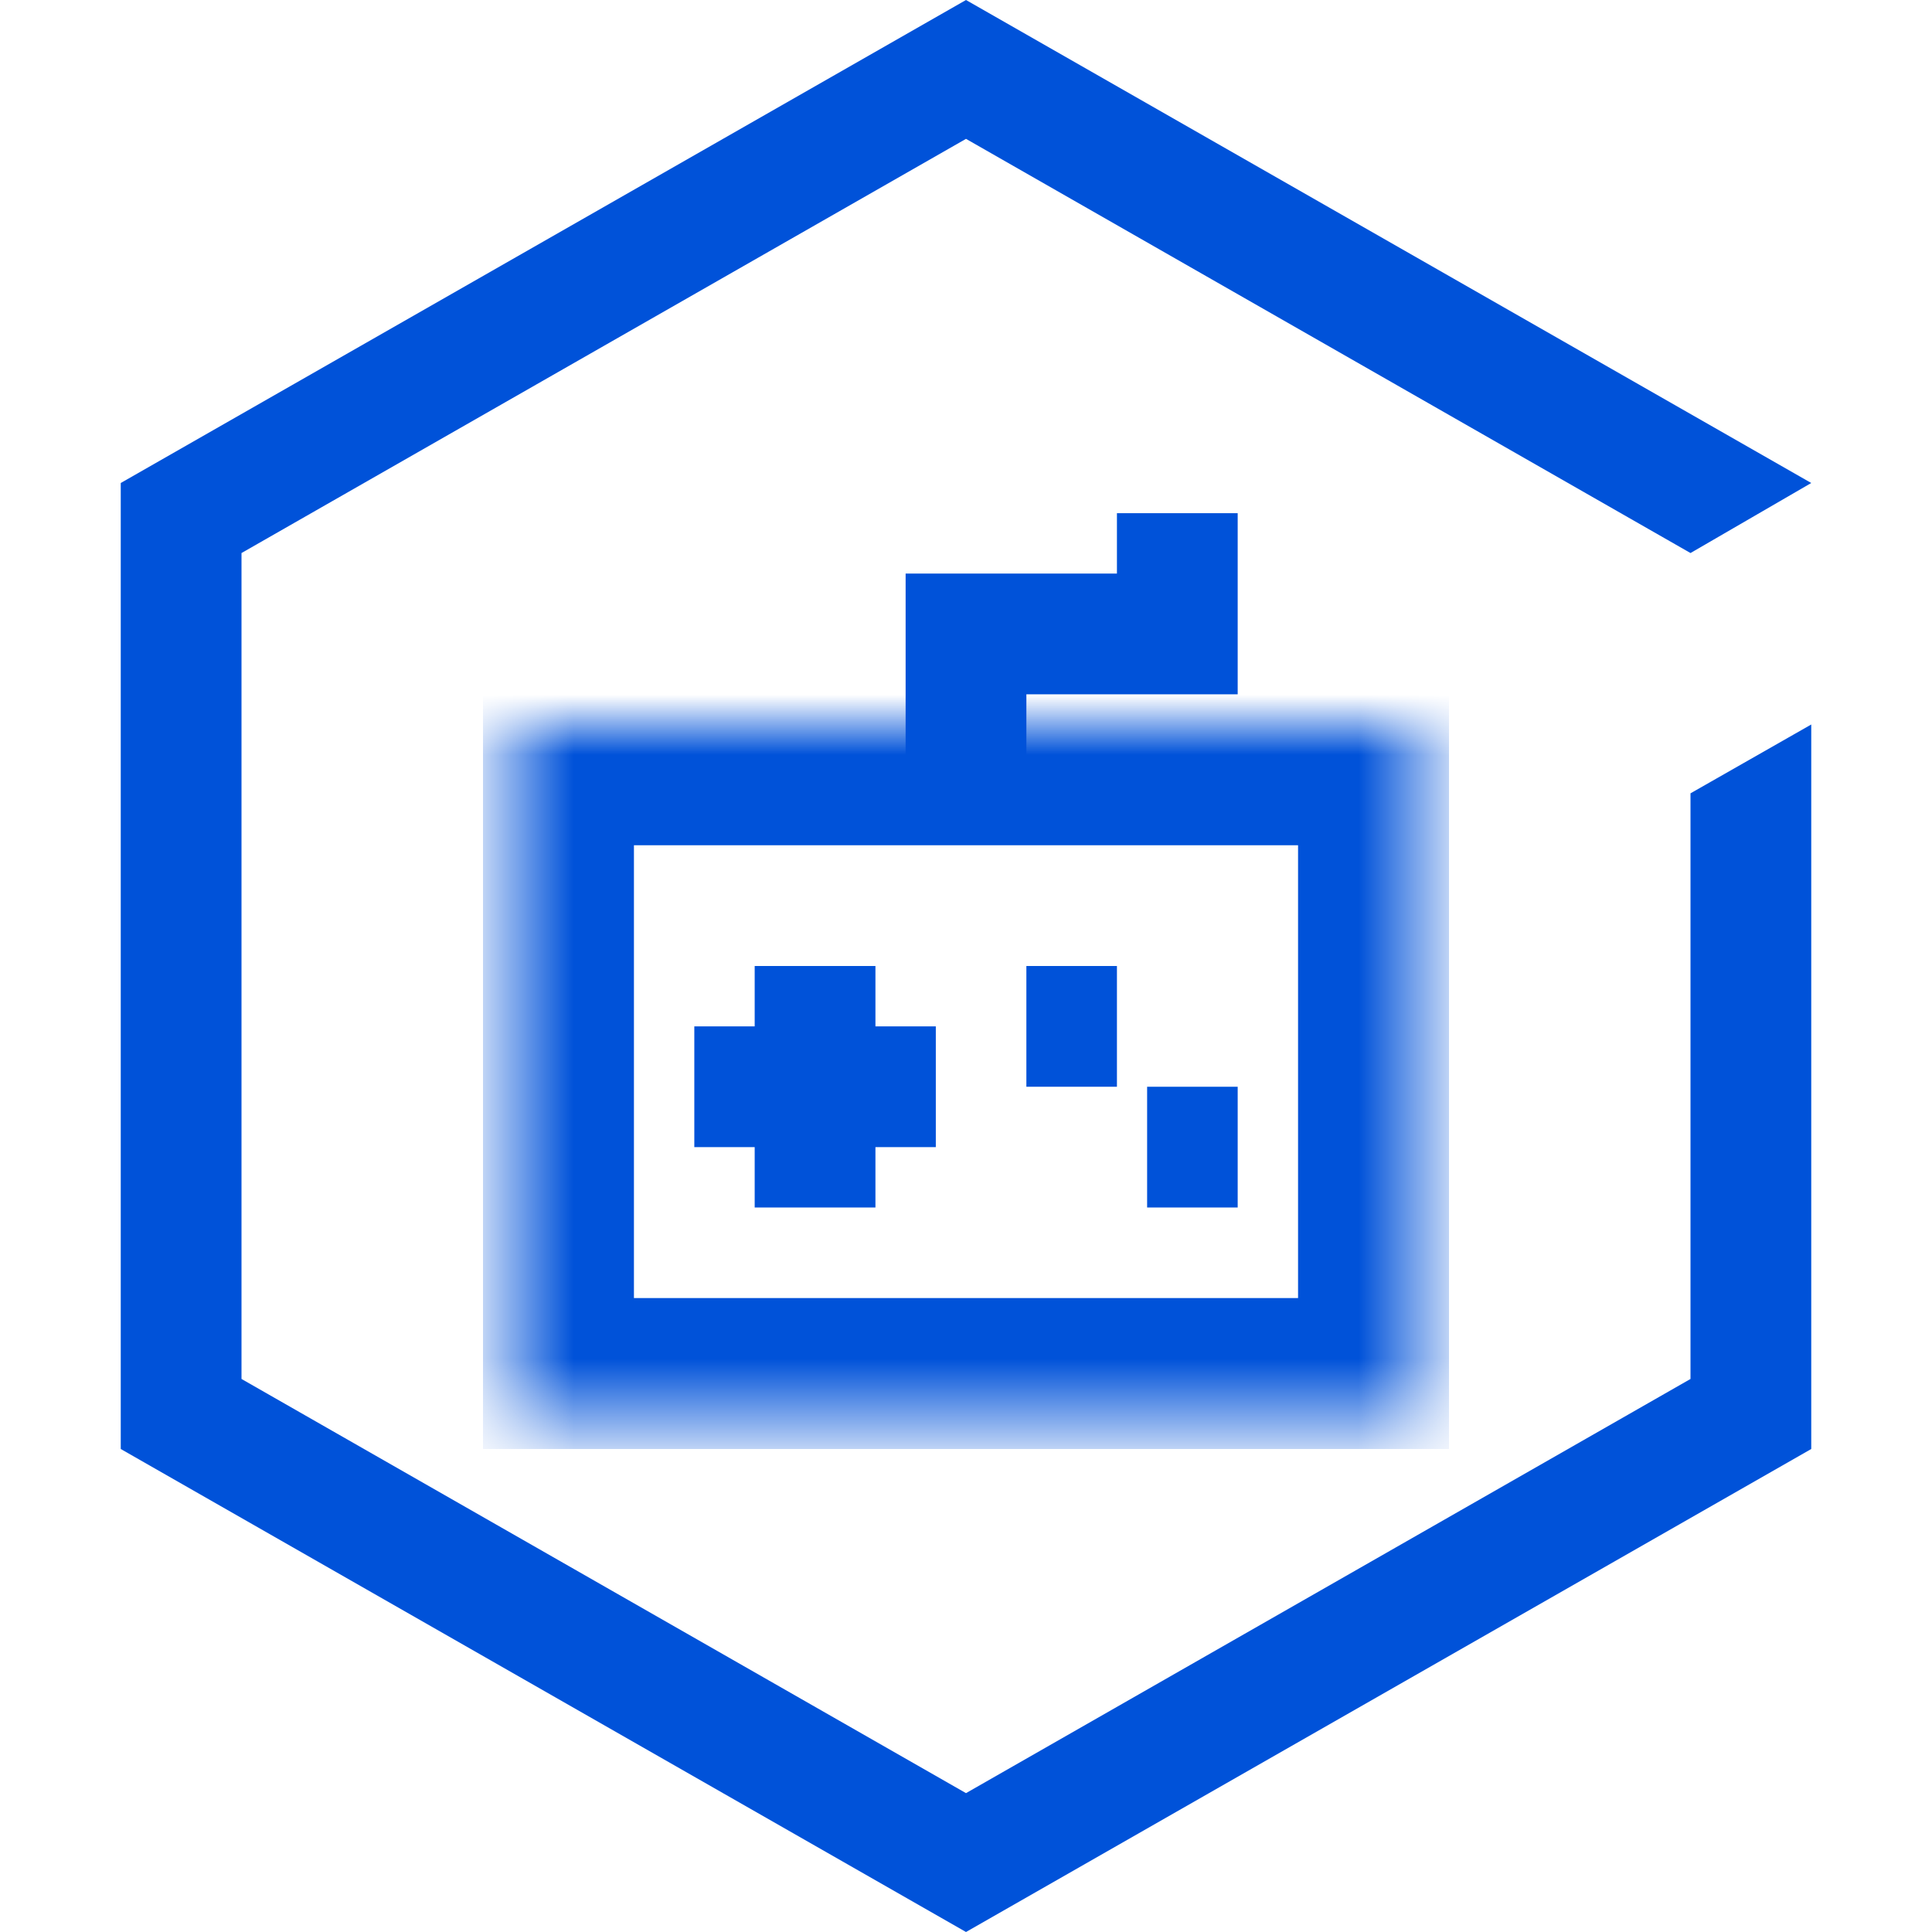
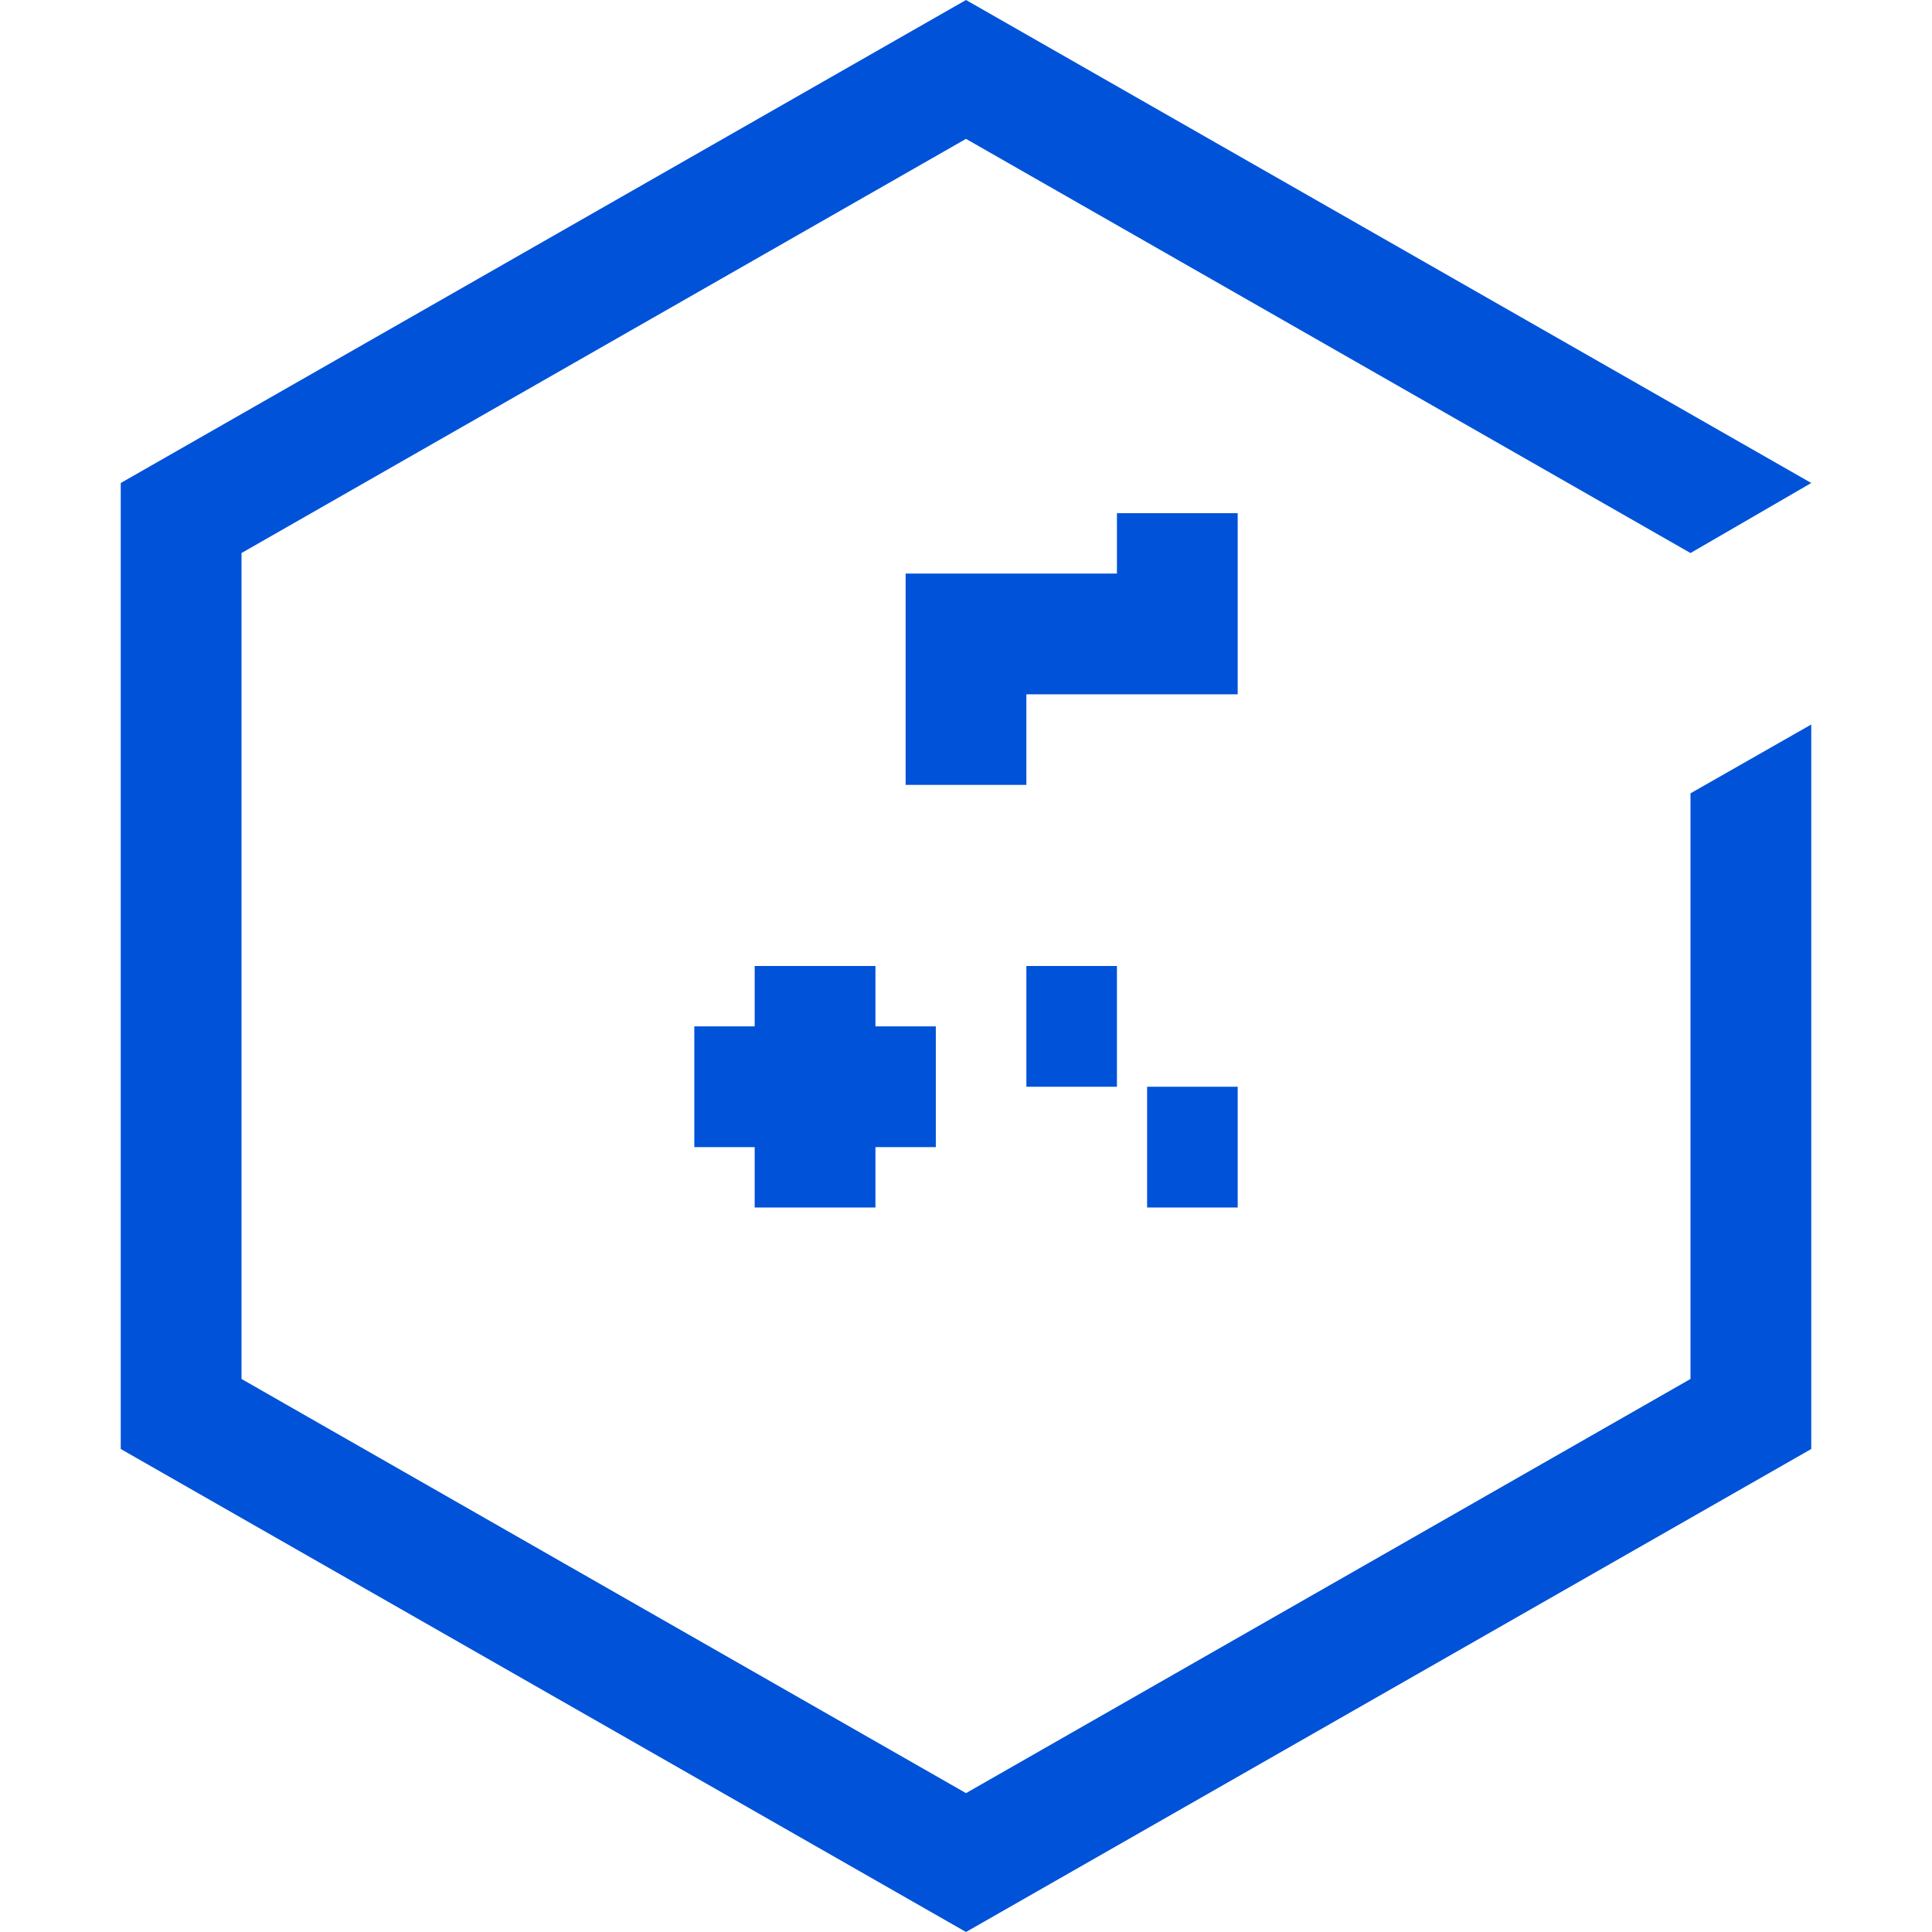
<svg xmlns="http://www.w3.org/2000/svg" width="32" height="32" viewBox="0 0 32 32" fill="none">
  <path d="M28 22.84L16 29.7L4 22.84V9.16L16 2.3L28 9.16L30 8L16 0L2 8V24L16 32L30 24V12L28 13.14V22.84Z" fill="#0052D9" />
  <g clip-path="url(#clip0_1658_16559)">
    <mask id="path-2-inside-1_1658_16559" fill="white">
      <path d="M8.5 12H23.5V23.5H8.5V12Z" />
    </mask>
-     <path d="M8.5 12V10H6.5V12H8.5ZM23.5 12H25.5V10H23.5V12ZM23.5 23.5V25.5H25.5V23.5H23.5ZM8.5 23.5H6.5V25.5H8.5V23.5ZM8.5 14H23.5V10H8.5V14ZM21.5 12V23.5H25.5V12H21.5ZM23.5 21.5H8.5V25.5H23.5V21.5ZM10.5 23.5V12H6.5V23.5H10.5Z" fill="#0052D9" mask="url(#path-2-inside-1_1658_16559)" />
    <path d="M16 13V10.5H19.5V8.5" stroke="#0052D9" stroke-width="2" />
    <path d="M13.5 16V20M11.5 18H15.5M17 17H18.5M19 19H20.5" stroke="#0052D9" stroke-width="2" />
  </g>
  <defs>
    <clipPath id="clip0_1658_16559">
      <rect width="16" height="16" fill="white" transform="translate(8 8)" />
    </clipPath>
  </defs>
</svg>